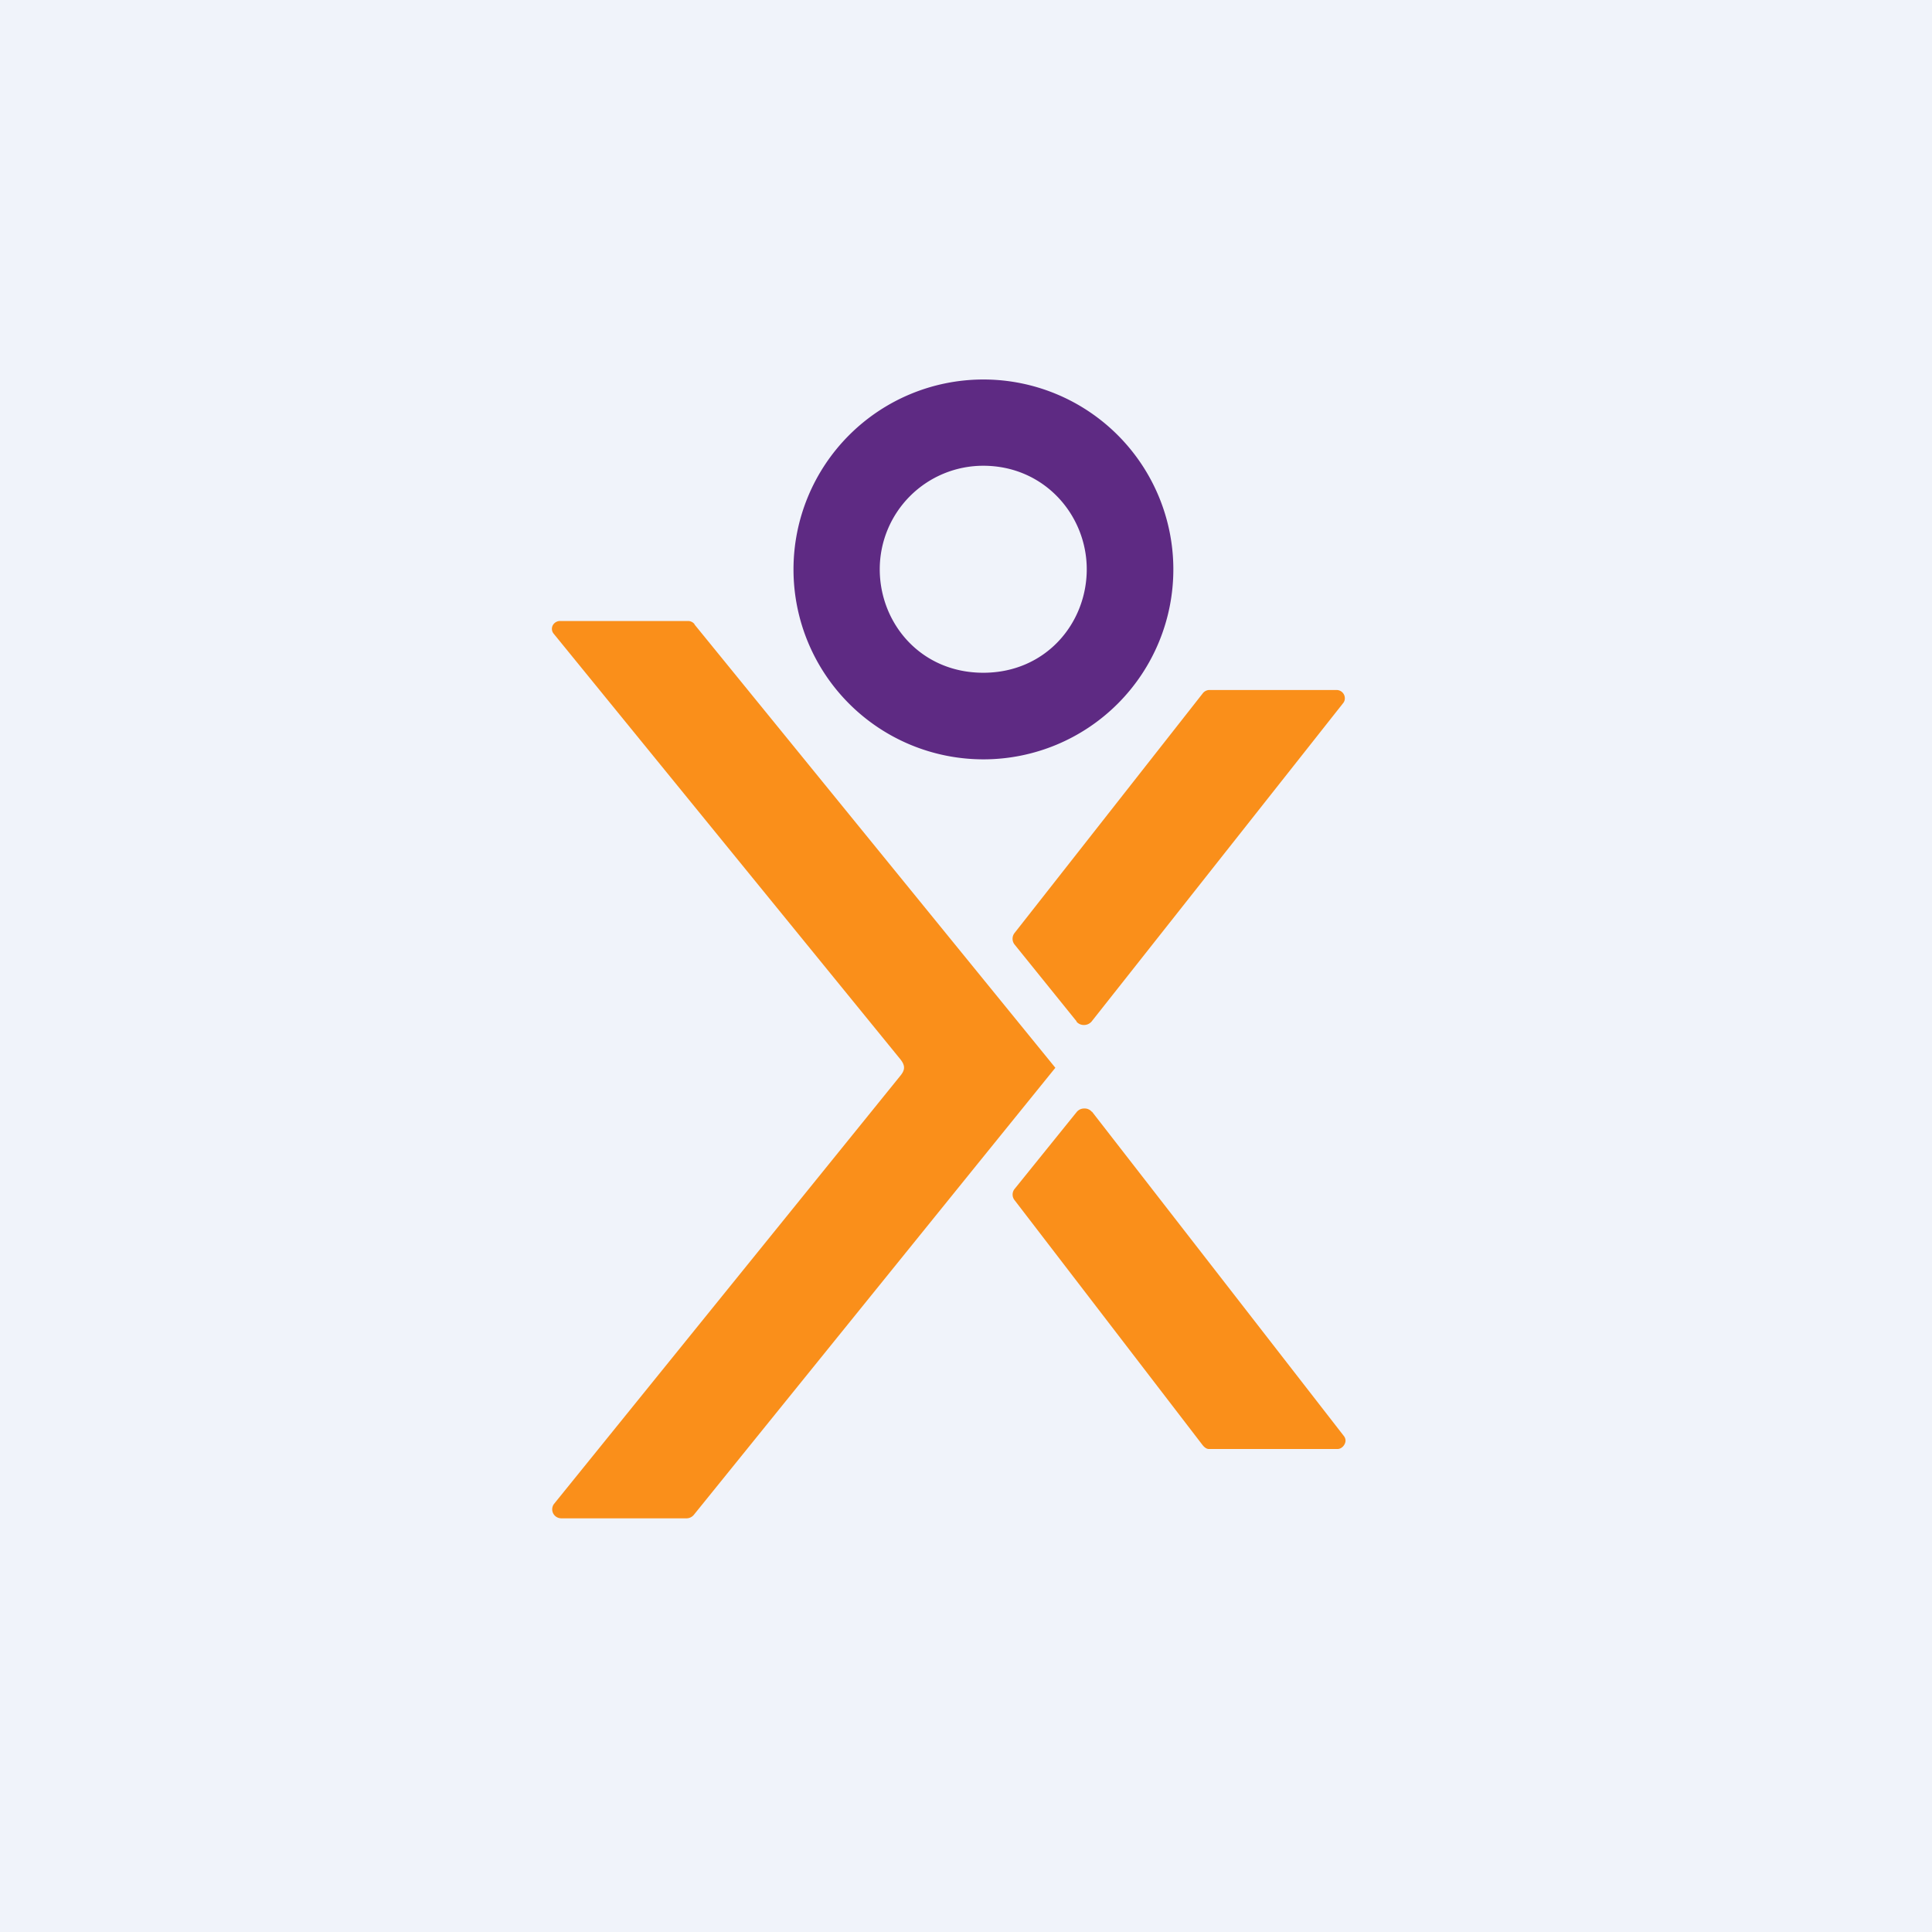
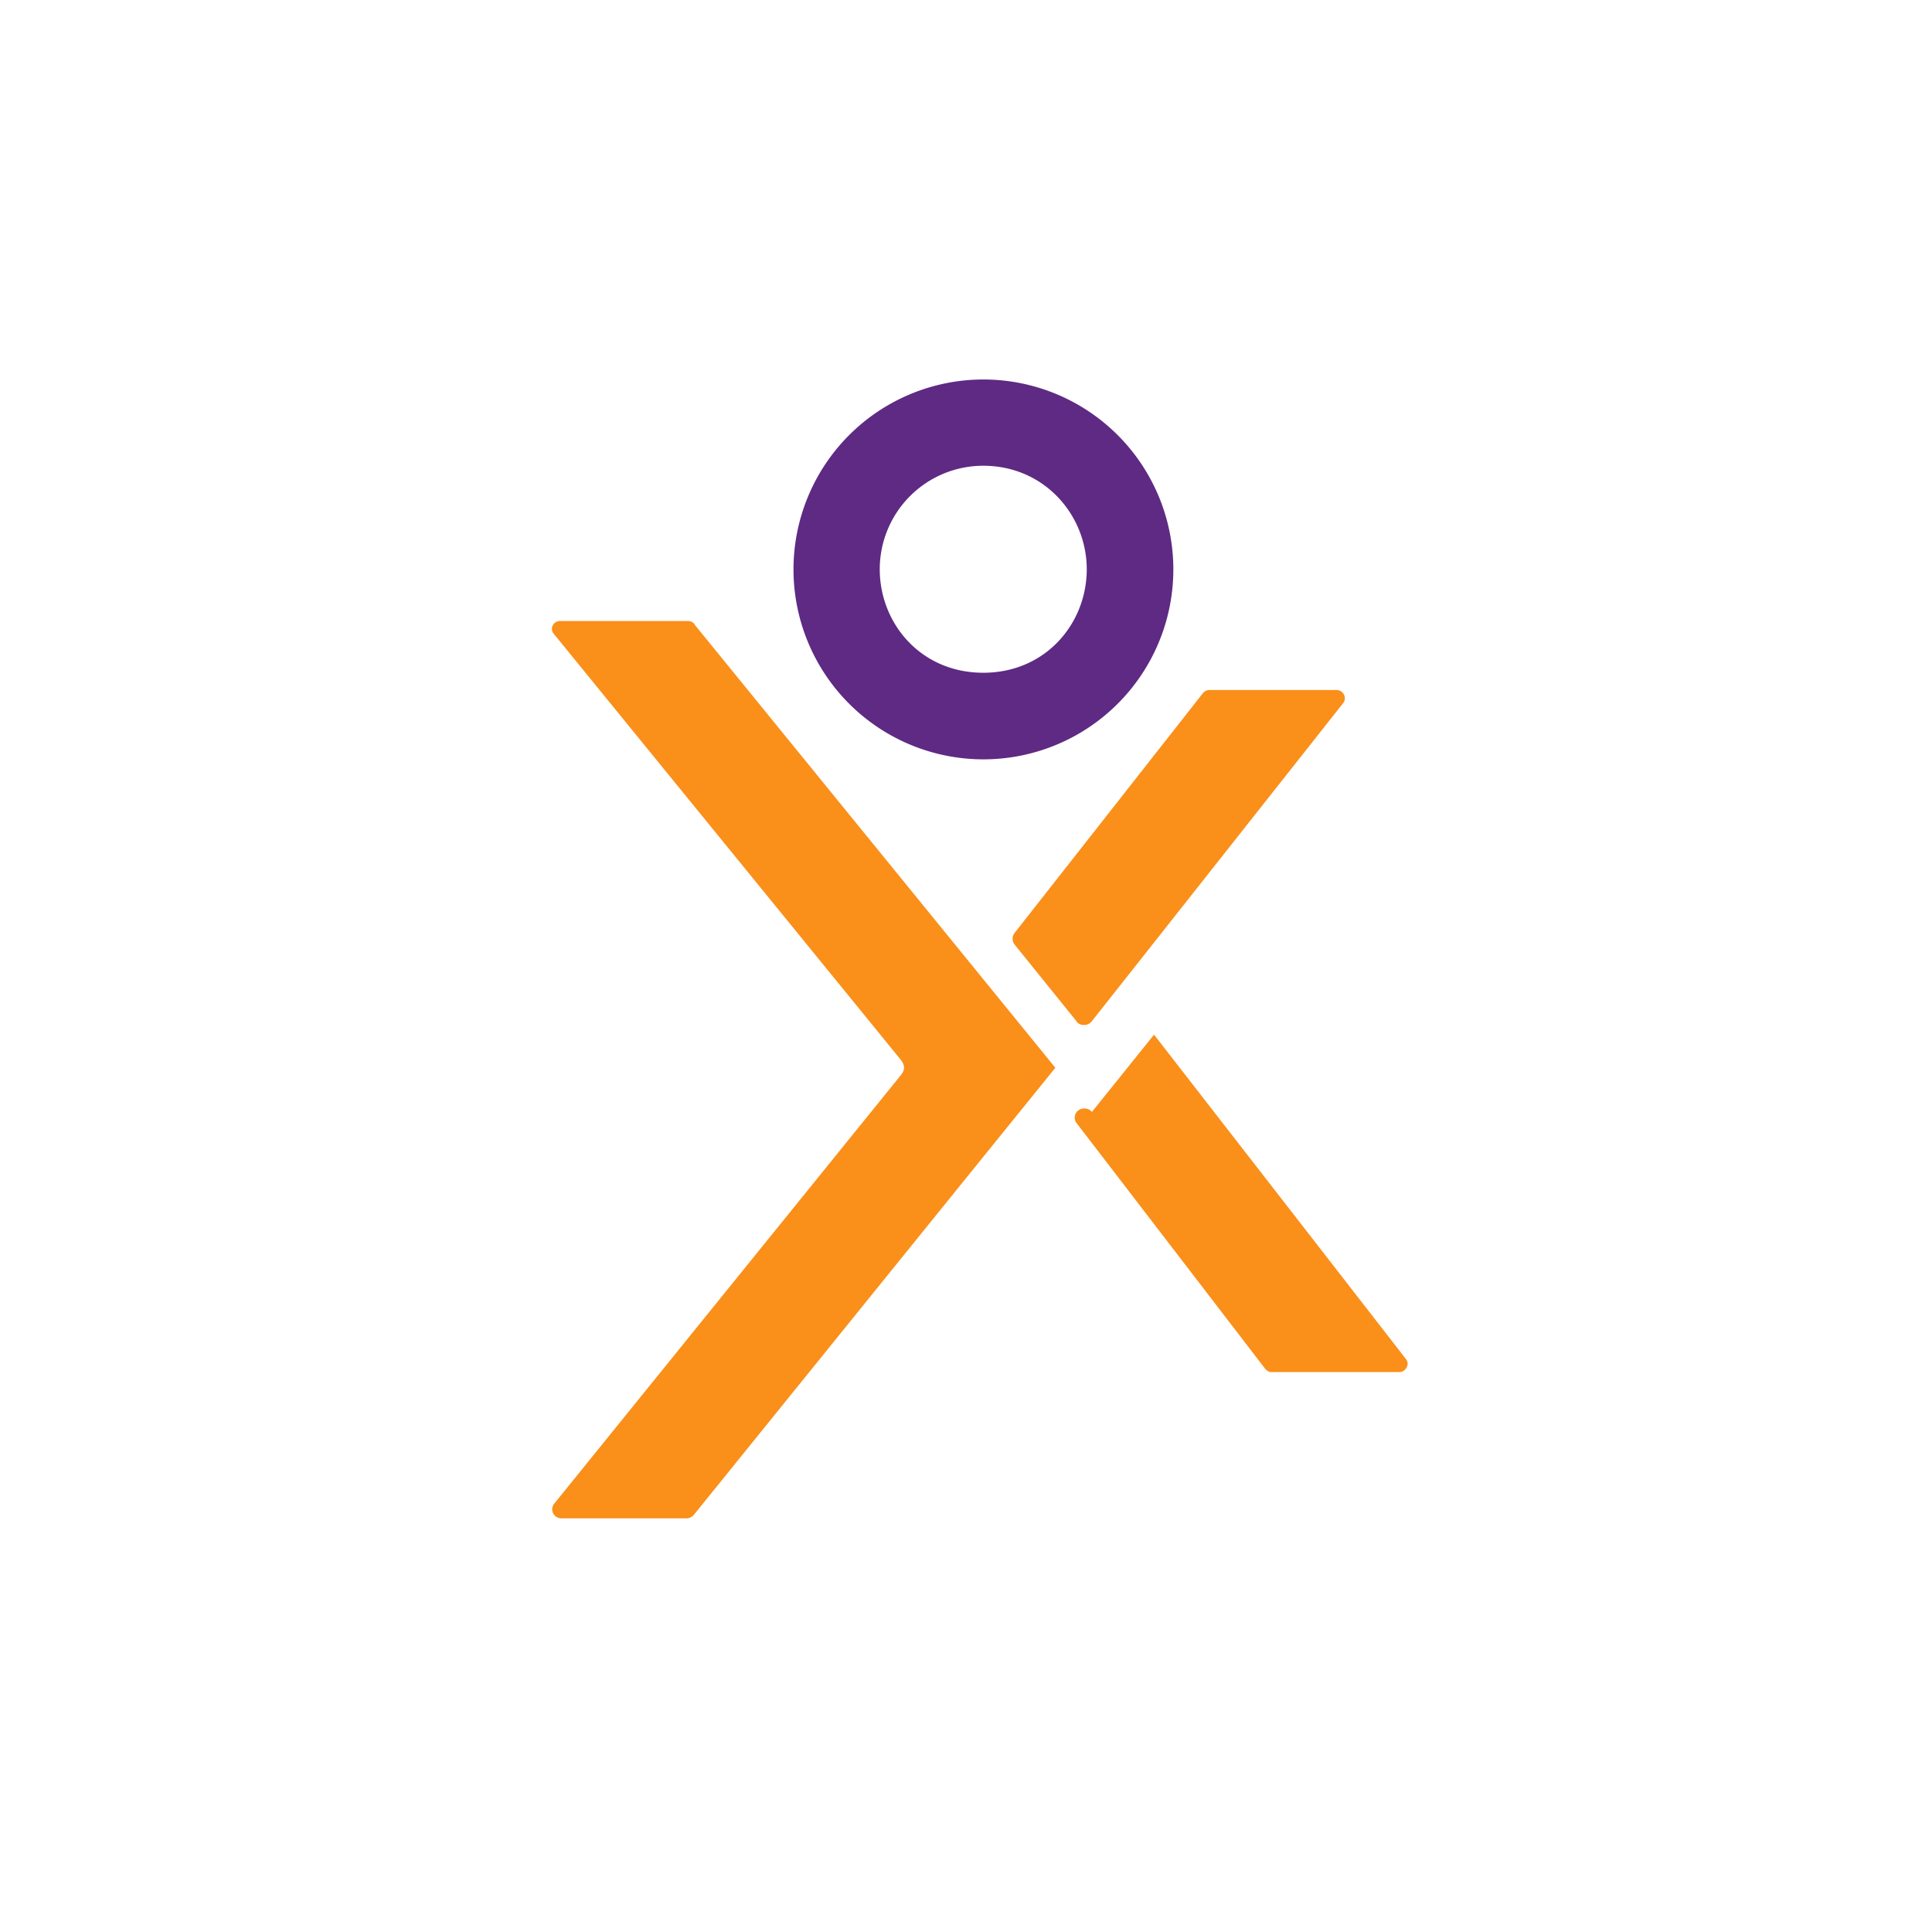
<svg xmlns="http://www.w3.org/2000/svg" width="56" height="56">
-   <path fill="#F0F3FA" d="M0 0h56v56H0z" />
  <path d="M28.5 19.5c-1.81 0-3-1.43-3-3a3 3 0 013-3c1.77 0 3 1.43 3 3s-1.19 3-3 3zm0-8.5a5.5 5.5 0 10.01 11.01A5.5 5.5 0 0028.5 11z" fill="#5E2A83" />
-   <path d="M31.65 32.23a.27.27 0 00-.22-.1.28.28 0 00-.22.1l-1.8 2.23a.26.26 0 000 .33l5.45 7.1c.05.06.11.11.18.11h3.73c.13 0 .24-.14.23-.26a.22.22 0 00-.05-.12l-7.3-9.4zm-.45-2.62a.28.28 0 00.22.1.29.29 0 00.22-.1l7.3-9.24a.22.22 0 00.04-.11.24.24 0 00-.23-.26h-3.71a.25.25 0 00-.18.1l-5.45 6.94a.27.27 0 000 .34l1.8 2.23zM20.13 18.09a.24.24 0 00-.19-.09h-3.7a.24.24 0 00-.22.13.22.22 0 00.03.24l10.02 12.3c.17.2.18.33.02.52l-10.03 12.4a.26.26 0 00.07.38c.05.03.1.04.15.04h3.61a.28.28 0 00.22-.1l8.23-10.18 2.25-2.78L20.13 18.1z" fill="#FA8F1A" />
+   <path d="M31.65 32.23a.27.27 0 00-.22-.1.28.28 0 00-.22.1a.26.26 0 000 .33l5.45 7.1c.05.06.11.11.18.11h3.73c.13 0 .24-.14.23-.26a.22.22 0 00-.05-.12l-7.3-9.4zm-.45-2.62a.28.28 0 00.22.1.29.29 0 00.22-.1l7.3-9.24a.22.22 0 00.04-.11.24.24 0 00-.23-.26h-3.71a.25.25 0 00-.18.1l-5.45 6.94a.27.27 0 000 .34l1.8 2.23zM20.13 18.09a.24.24 0 00-.19-.09h-3.7a.24.24 0 00-.22.13.22.22 0 00.03.24l10.02 12.3c.17.2.18.33.02.52l-10.03 12.4a.26.26 0 00.07.38c.05.03.1.04.15.04h3.61a.28.28 0 00.22-.1l8.23-10.18 2.25-2.78L20.13 18.1z" fill="#FA8F1A" />
</svg>